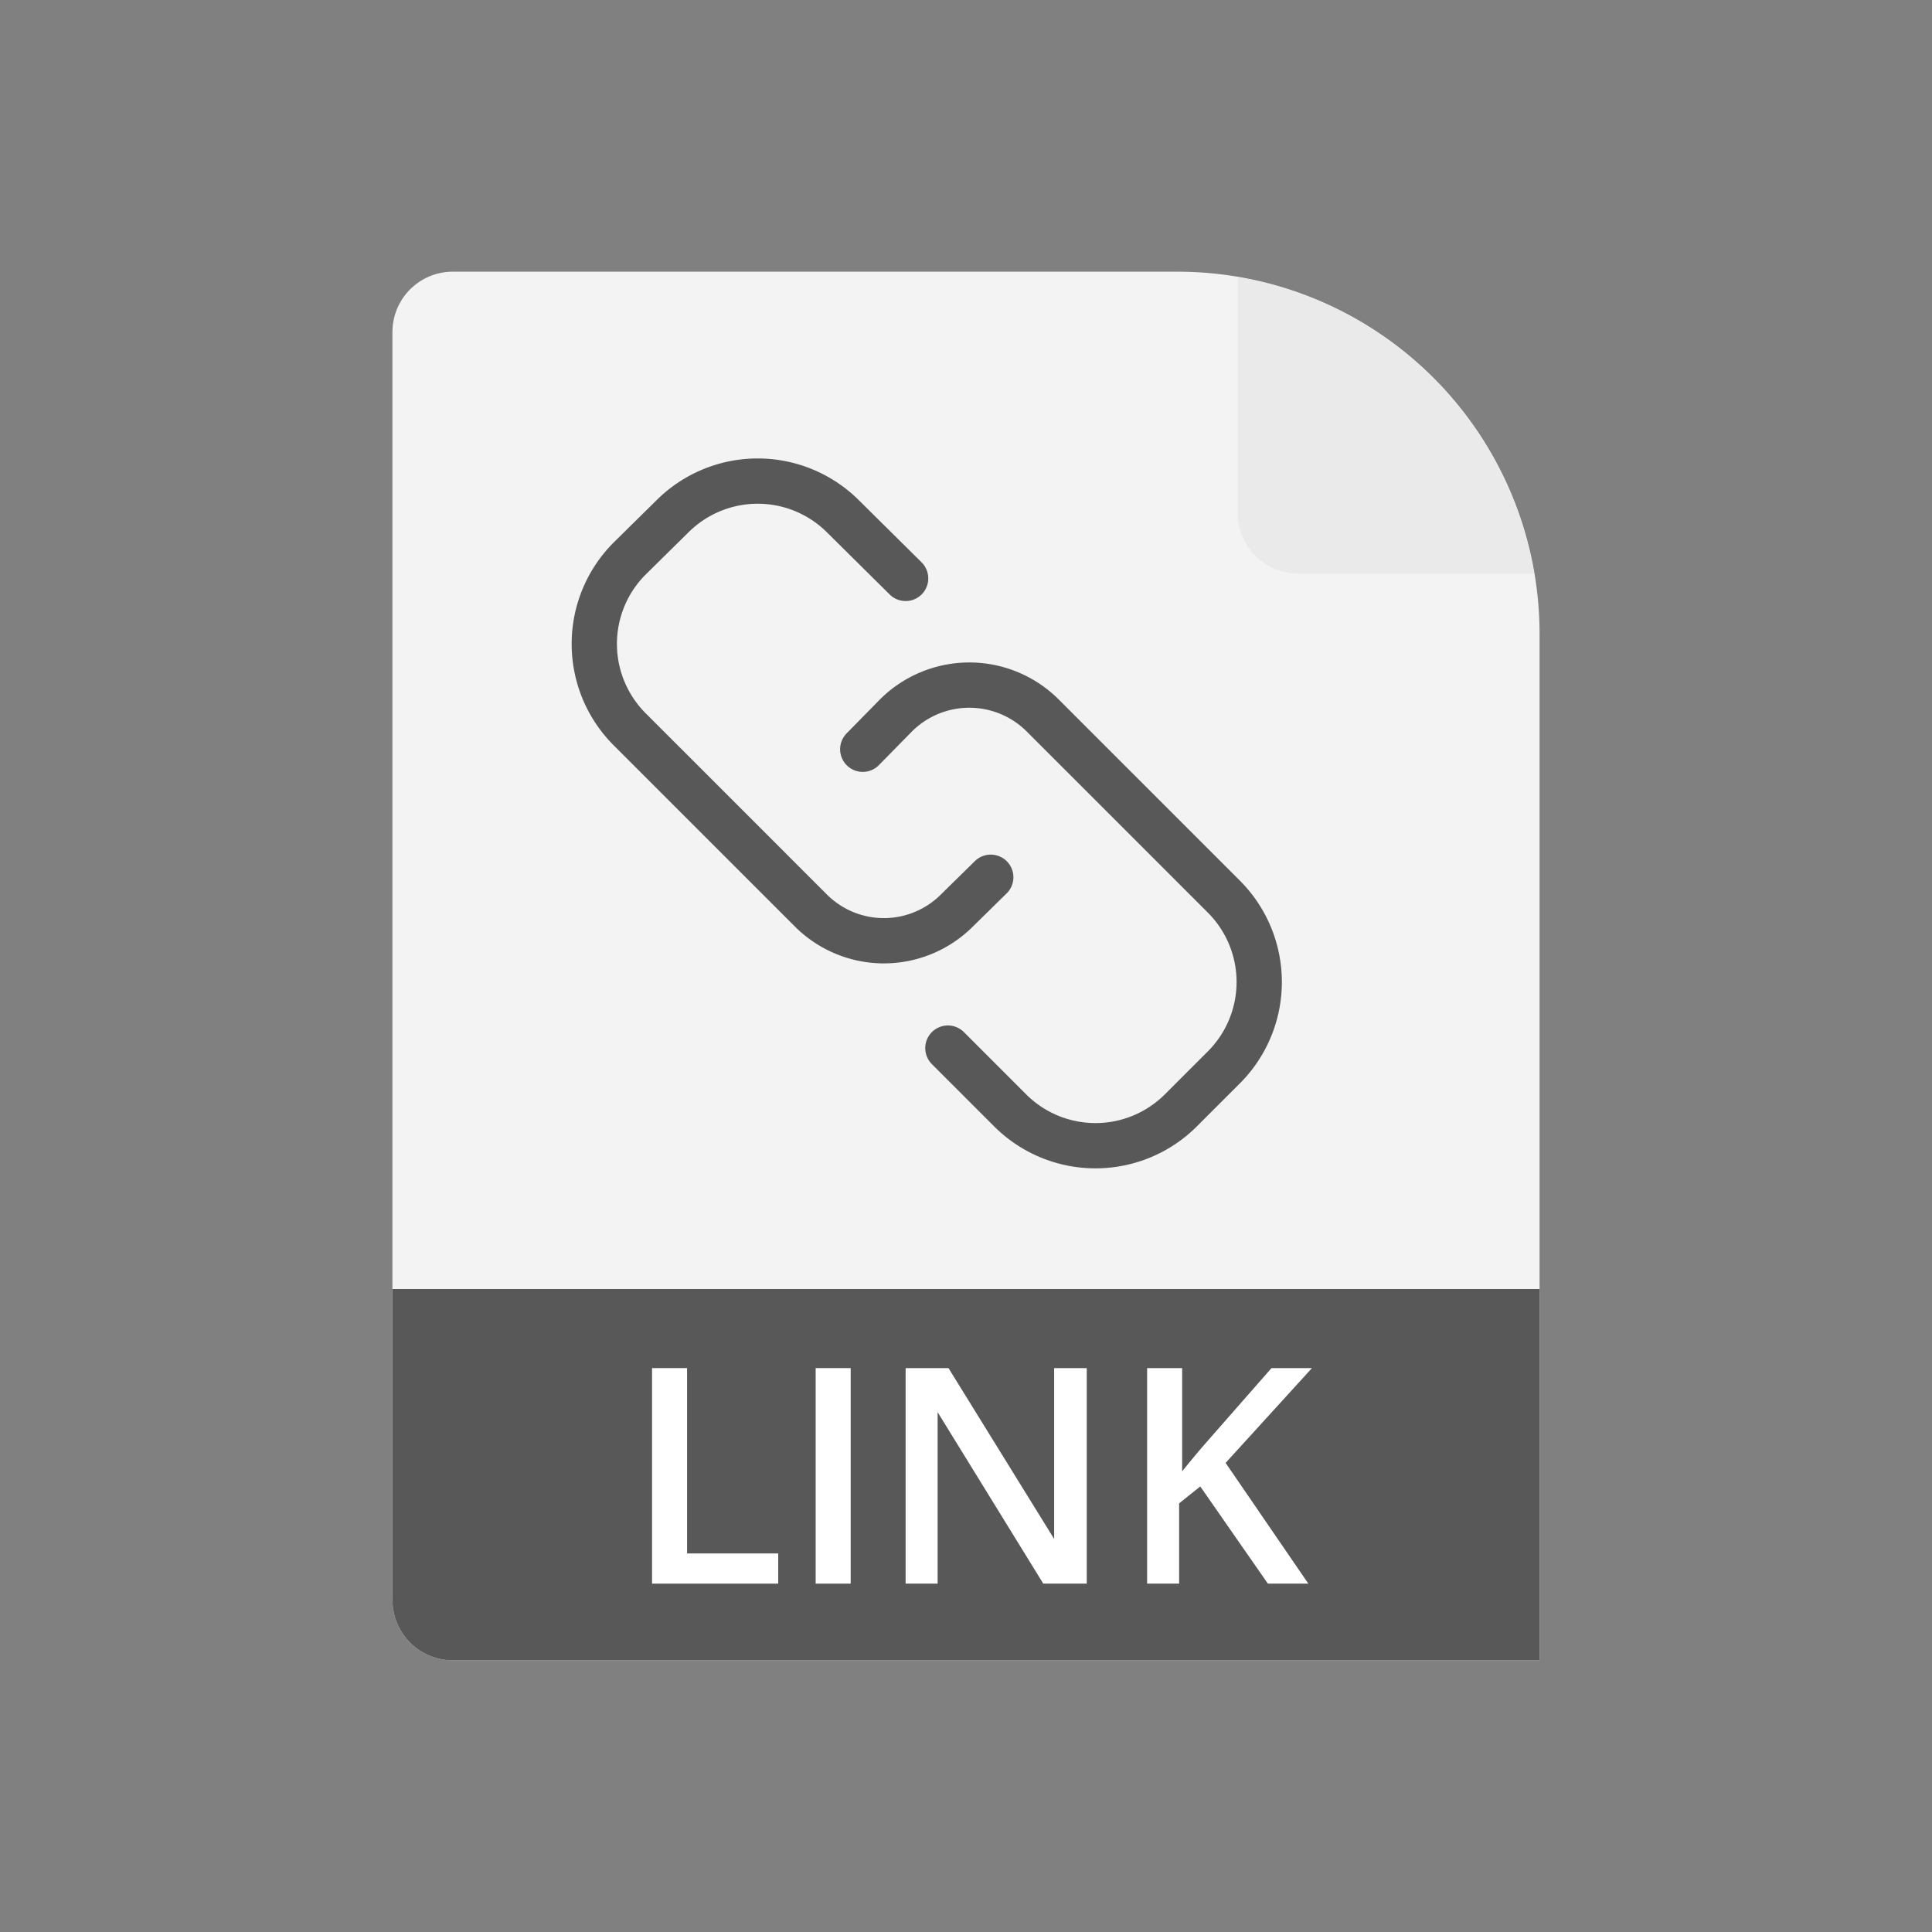
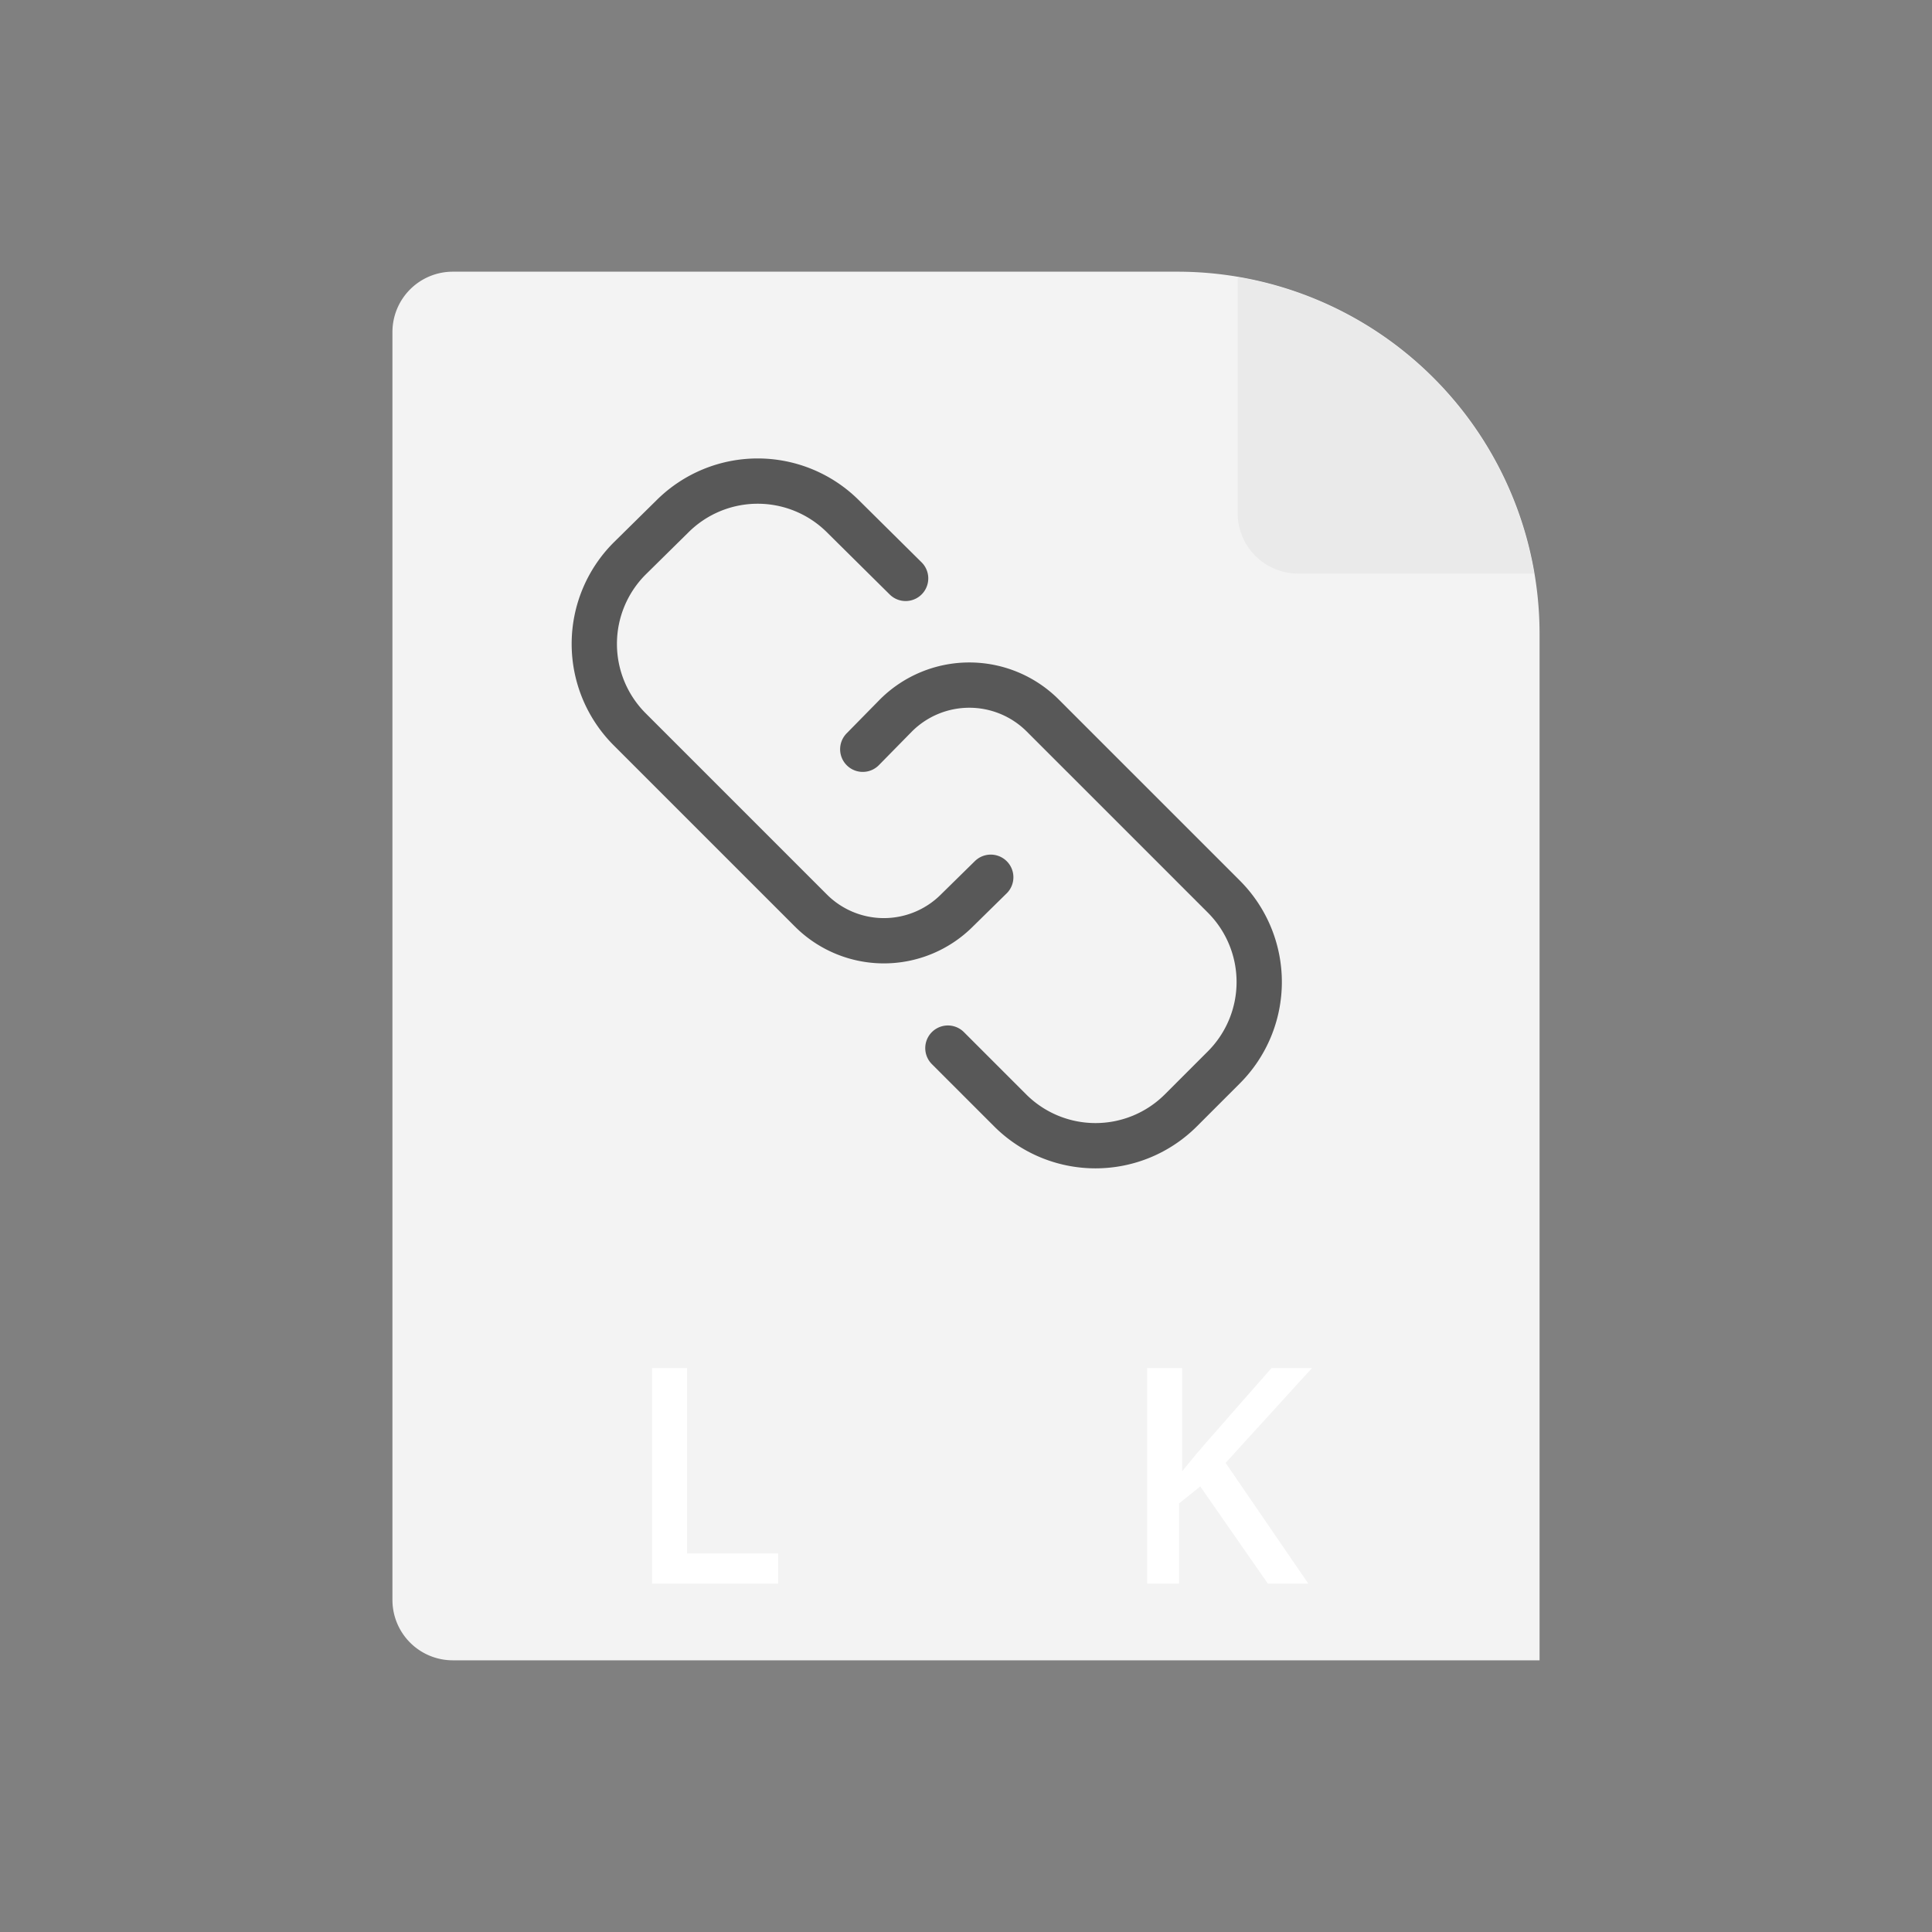
<svg xmlns="http://www.w3.org/2000/svg" xmlns:xlink="http://www.w3.org/1999/xlink" id="TOI" viewBox="0 0 32 32">
  <rect x="0" y="0" width="32" height="32" fill="#808080" stroke="none" />
  <defs>
    <style>.cls-1{fill:#f3f3f3;}.cls-2{fill:#eaeaea;}.cls-3{fill:#585858;}.cls-4{fill:#fff;}.greystroke-6{fill:none;stroke:#585858;stroke-linecap:round;stroke-linejoin:round;stroke-width:0.75px;}</style>
    <symbol id="FileBase" data-name="FileBase" viewBox="0 0 19 23">
      <path class="cls-1" d="M19,23V6a6,6,0,0,0-6-6H1A1,1,0,0,0,0,1V22a1,1,0,0,0,1,1Z" />
      <path class="cls-2" d="M14,.09V4a1,1,0,0,0,1,1h3.91A6,6,0,0,0,14,.09Z" />
    </symbol>
  </defs>
  <title>fs-link</title>
  <use width="19" height="23" transform="translate(6.5 4.5)" xlink:href="#FileBase" />
-   <path class="cls-3" d="M6.5,21.35V26.5a1,1,0,0,0,1,1h18V21.35Z" />
  <path class="cls-4" d="M10.8,26.23V22.66h.58v3.07h1.51v.5Z" />
-   <path class="cls-4" d="M13.51,26.23V22.66h.58v3.57Z" />
-   <path class="cls-4" d="M18,26.23h-.72l-1.75-2.84h0v.16c0,.3,0,.58,0,.83v1.85H15V22.66h.71l1.75,2.83h0s0-.17,0-.41,0-.41,0-.55V22.66H18Z" />
  <path class="cls-4" d="M21.67,26.23H21l-1.12-1.61-.35.28v1.33H19V22.66h.58v1.71q.24-.3.48-.57l1-1.14h.67L20.3,24.23Z" />
  <path class="greystroke-6" d="M14.29,12.41l.55-.56a1.72,1.72,0,0,1,2.43,0l3,3a2,2,0,0,1,0,2.83l-.71.71a2,2,0,0,1-2.83,0L15.7,17.36" />
  <path class="greystroke-6" d="M16.41,14.53l-.56.55a1.71,1.71,0,0,1-2.42,0l-3-3a2,2,0,0,1,0-2.83l.71-.7a2,2,0,0,1,2.82,0L15,9.58" />
</svg>